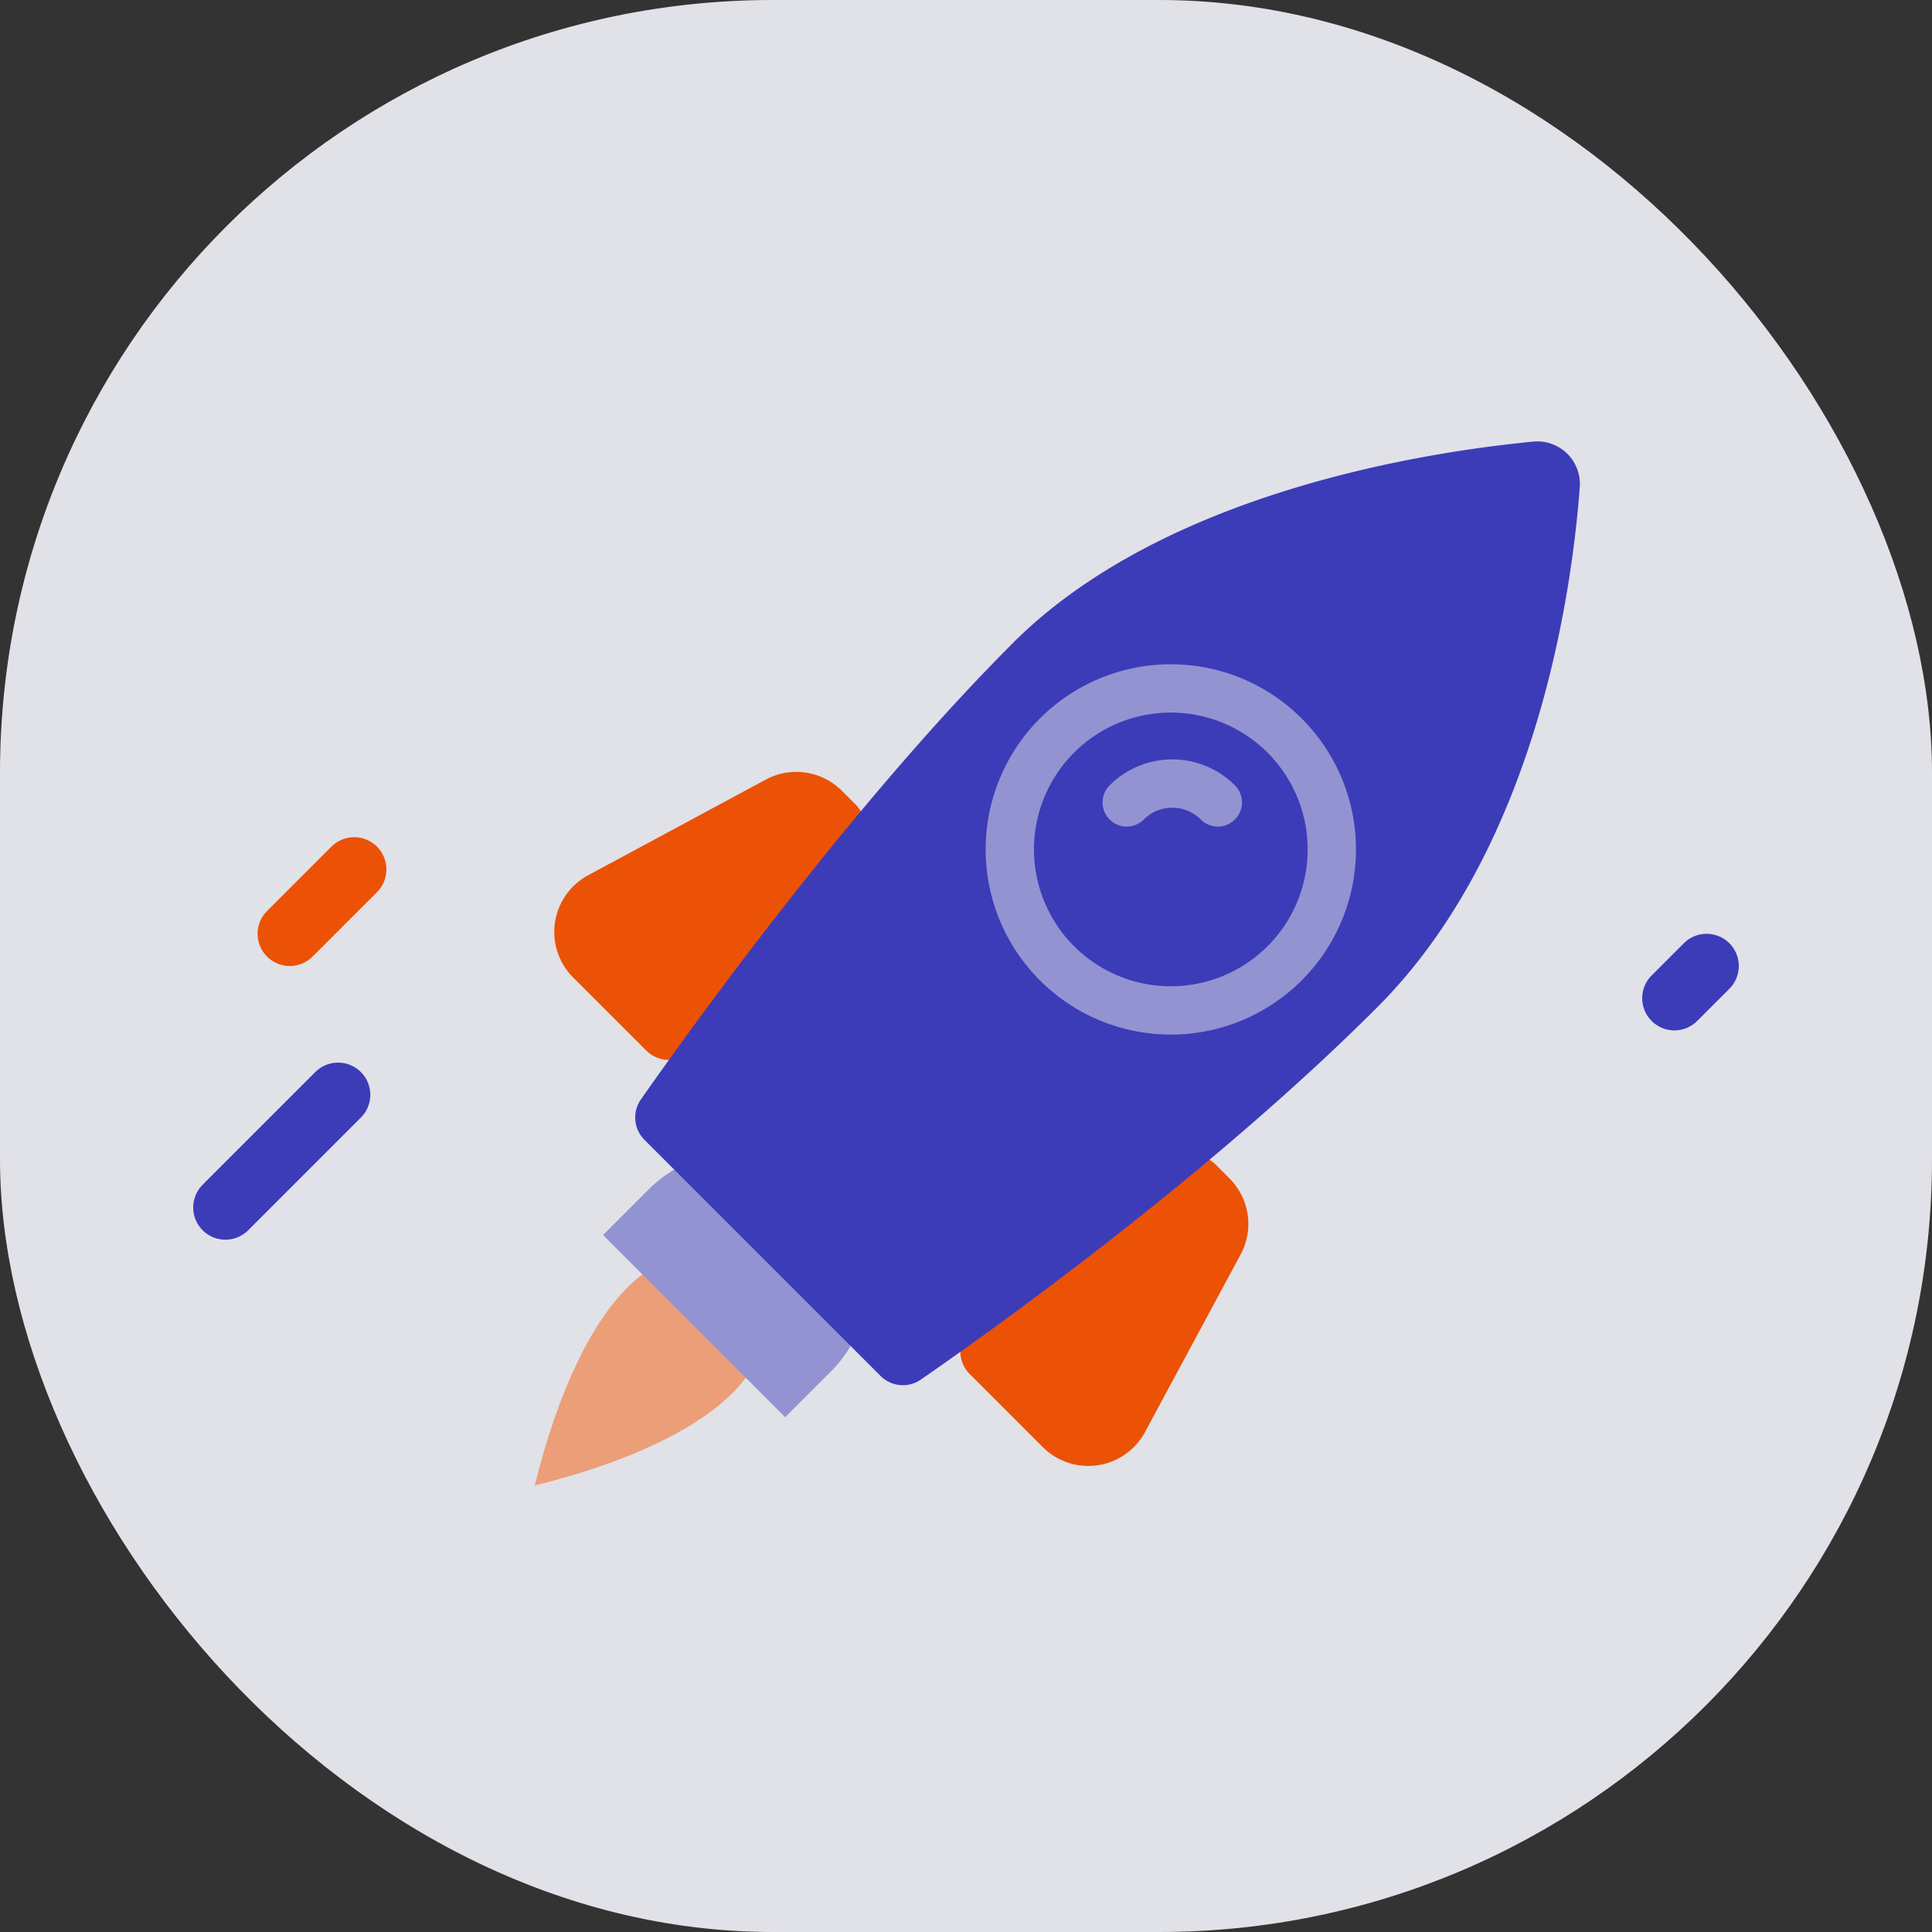
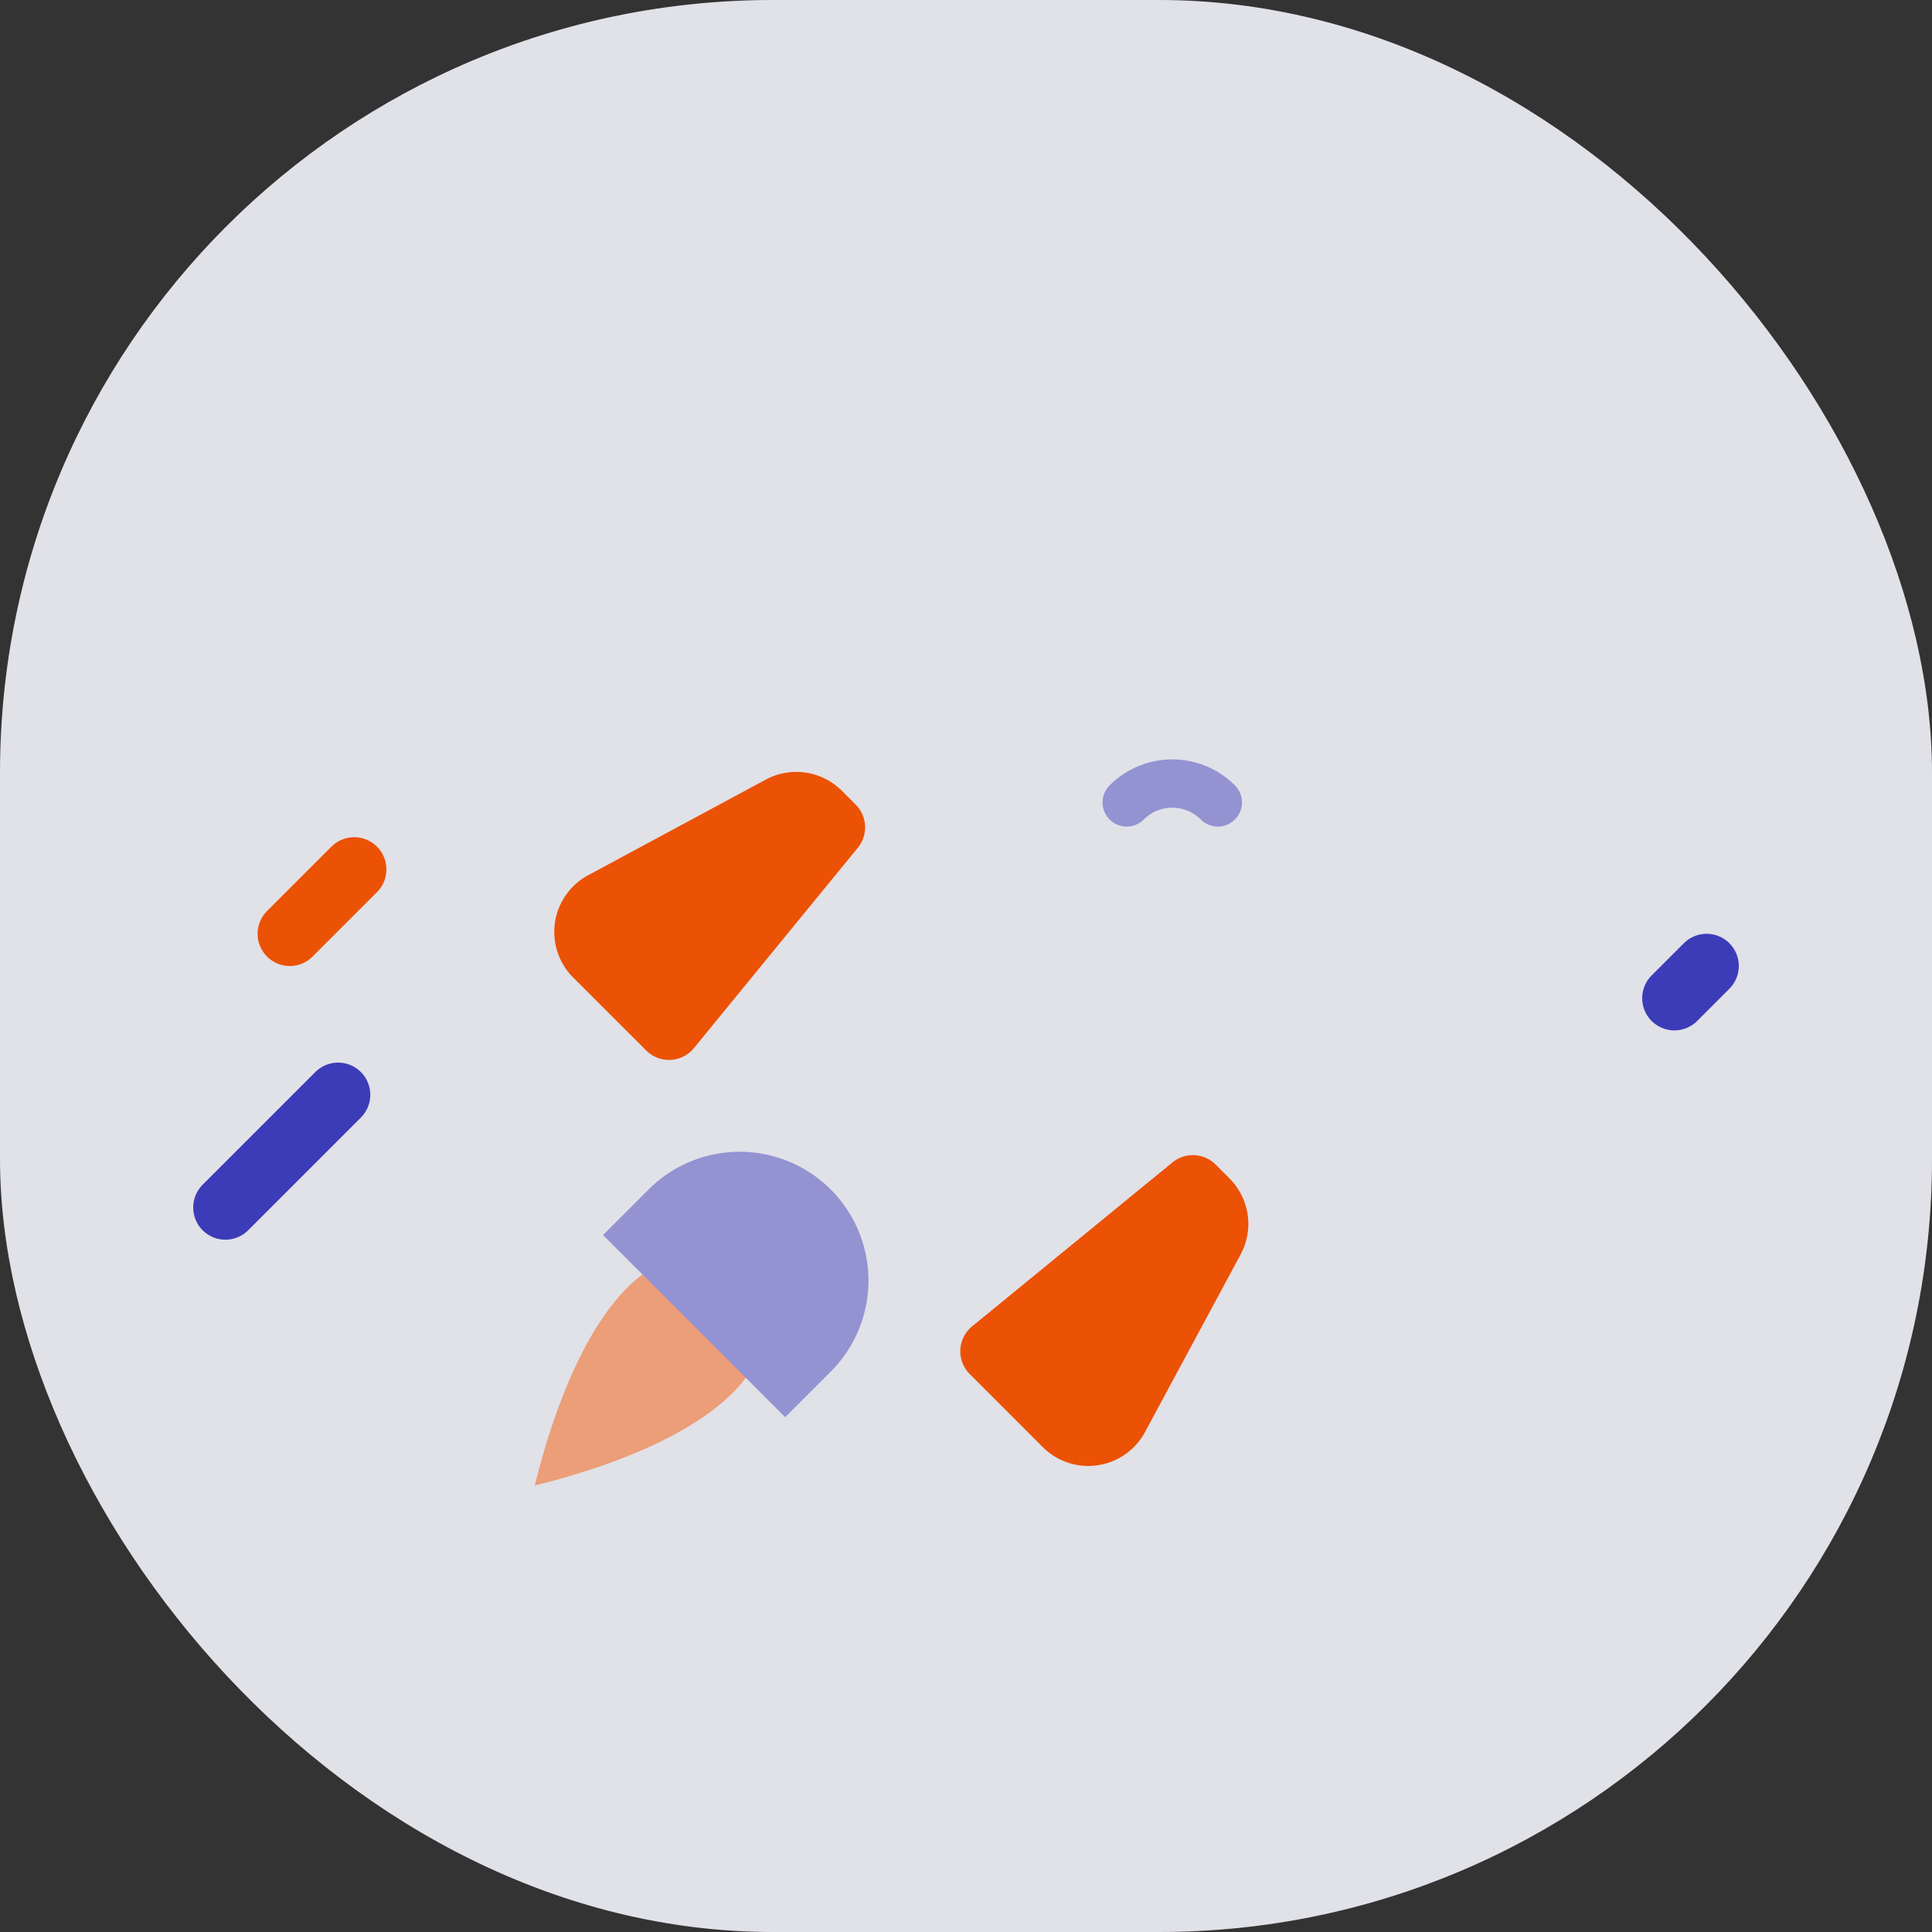
<svg xmlns="http://www.w3.org/2000/svg" width="60" height="60" fill="none">
  <rect width="100%" height="100%" fill="#333333" stroke="none" />
  <g opacity=".9">
    <rect width="60" height="60" fill="#F4F4FC" rx="24" />
    <path fill="#FFAA80" d="M16.607 46.133c1.477-5.979 4.217-8.435 6.327-6.327 2.109 2.11-.348 4.85-6.327 6.328Z" />
    <path fill="#F50" d="m18.266 27.181 5.516-2.97a2 2 0 0 1 2.362.347l.43.43a1 1 0 0 1 .066 1.34L21.55 32.55a1 1 0 0 1-1.481.074L17.8 30.357a2 2 0 0 1 .466-3.176ZM35.559 44.474l2.97-5.516a2 2 0 0 0-.347-2.362l-.43-.43a1 1 0 0 0-1.34-.066l-6.222 5.091a1 1 0 0 0-.074 1.481l2.267 2.268a2 2 0 0 0 3.176-.466Z" />
    <path fill="#9D9DE3" d="m24.385 44.012 1.414-1.414a4 4 0 0 0-5.657-5.657l-1.414 1.414 5.657 5.657Z" />
-     <path fill="#3D3DC7" d="M31.456 19.97c4.674-4.674 12.77-5.927 16.138-6.253a1.322 1.322 0 0 1 1.466 1.43c-.25 3.312-1.362 11.209-6.29 16.137-5.292 5.291-12.05 10.094-14.177 11.563a.98.98 0 0 1-1.253-.122l-7.32-7.32a.982.982 0 0 1-.117-1.261c1.525-2.177 6.539-9.16 11.553-14.173Z" />
-     <path stroke="#9D9DE3" stroke-linecap="round" stroke-width="1.5" d="M39.941 29.87a5 5 0 1 1-7.071-7.07 5 5 0 0 1 7.071 7.07Z" />
+     <path stroke="#9D9DE3" stroke-linecap="round" stroke-width="1.5" d="M39.941 29.87Z" />
    <path stroke="#9D9DE3" stroke-linecap="round" stroke-width="1.5" d="M34.991 24.92a2 2 0 0 1 2.829 0" />
    <path stroke="#3D3DC7" stroke-linecap="round" stroke-width="2" d="M10.5 34 7 37.5" />
    <path stroke="#F50" stroke-linecap="round" stroke-width="2" d="m11 27-2 2" />
    <path stroke="#3D3DC7" stroke-linecap="round" stroke-width="2" d="m53 30-1 1" />
  </g>
</svg>